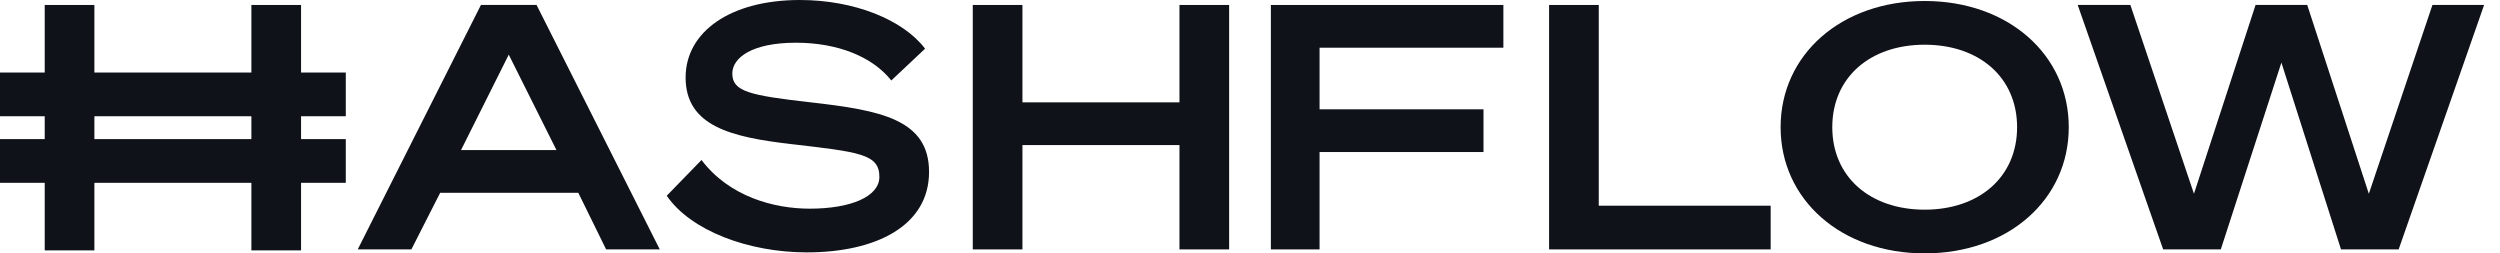
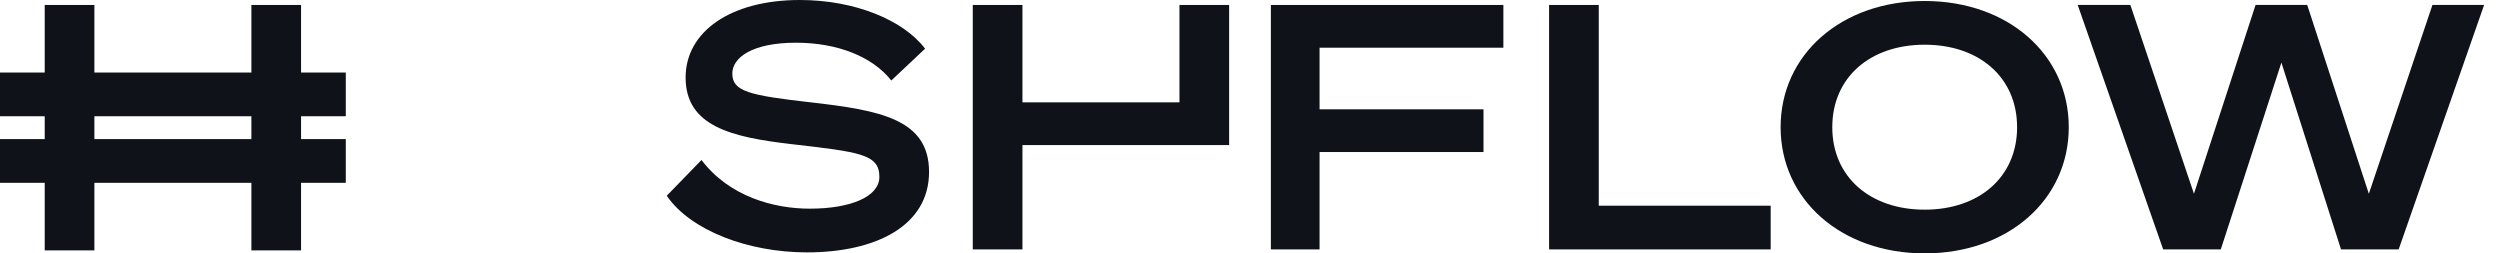
<svg xmlns="http://www.w3.org/2000/svg" width="148" height="15" viewBox="0 0 148 15" fill="none">
-   <path d="M28.471 0.294L21.177 14.765H24.353L26.059 11.412H34.235L35.882 14.765H39.059L31.765 0.294H28.471ZM30.118 3.235L32.941 8.882H27.294L30.118 3.235Z" fill="#0F1319" />
  <path d="M39.471 11.588C40.882 13.647 44.294 14.941 47.765 14.941C51.882 14.941 55 13.353 55 10.177C55 7.059 52.118 6.529 48 6.059C44.353 5.647 43.353 5.412 43.353 4.353C43.353 3.412 44.529 2.529 47.118 2.529C49.588 2.529 51.647 3.353 52.765 4.765L54.765 2.882C53.471 1.176 50.588 0 47.353 0C43.235 0 40.588 1.882 40.588 4.588C40.588 7.471 43.294 8.118 46.824 8.529C50.882 9 52.059 9.118 52.059 10.471C52.059 11.647 50.353 12.353 47.941 12.353C45.824 12.353 43.176 11.647 41.529 9.471L39.529 11.529L39.471 11.588Z" fill="#0F1319" />
-   <path d="M69.824 0.294V6.059H60.529V0.294H57.588V14.765H60.529V8.588H69.824V14.765H72.765V0.294H69.824Z" fill="#0F1319" />
+   <path d="M69.824 0.294V6.059H60.529V0.294H57.588V14.765H60.529V8.588H69.824H72.765V0.294H69.824Z" fill="#0F1319" />
  <path d="M78.118 14.765V9H87.823V6.471H78.118V2.824H89V0.294H75.235V14.765H78.118Z" fill="#0F1319" />
  <path d="M91.706 14.765H104.824V12.177H94.647V0.294H91.706V14.765Z" fill="#0F1319" />
  <path d="M113.941 0.059C109 0.059 105.412 3.235 105.412 7.529C105.412 11.823 109 15 113.941 15C118.882 15 122.471 11.823 122.471 7.529C122.471 3.235 118.882 0.059 113.941 0.059ZM113.941 2.647C117.177 2.647 119.412 4.588 119.412 7.529C119.412 10.471 117.177 12.412 113.941 12.412C110.706 12.412 108.471 10.471 108.471 7.529C108.471 4.588 110.706 2.647 113.941 2.647Z" fill="#0F1319" />
  <path d="M133.529 0.294L129.882 11.471L126.118 0.294H123L128.059 14.765H131.471L135.059 3.706L138.588 14.765H142L147.059 0.294H144L140.235 11.471L136.588 0.294H133.529Z" fill="#0F1319" />
  <path d="M20.471 6.882V4.294H17.823V0.294H14.882V4.294H5.588V0.294H2.647V4.294H0V6.882H2.647V8.235H0V10.823H2.647V14.823H5.588V10.823H14.882V14.823H17.823V10.823H20.471V8.235H17.823V6.882H20.471ZM14.882 8.235H5.588V6.882H14.882V8.235Z" fill="#0F1319" />
</svg>